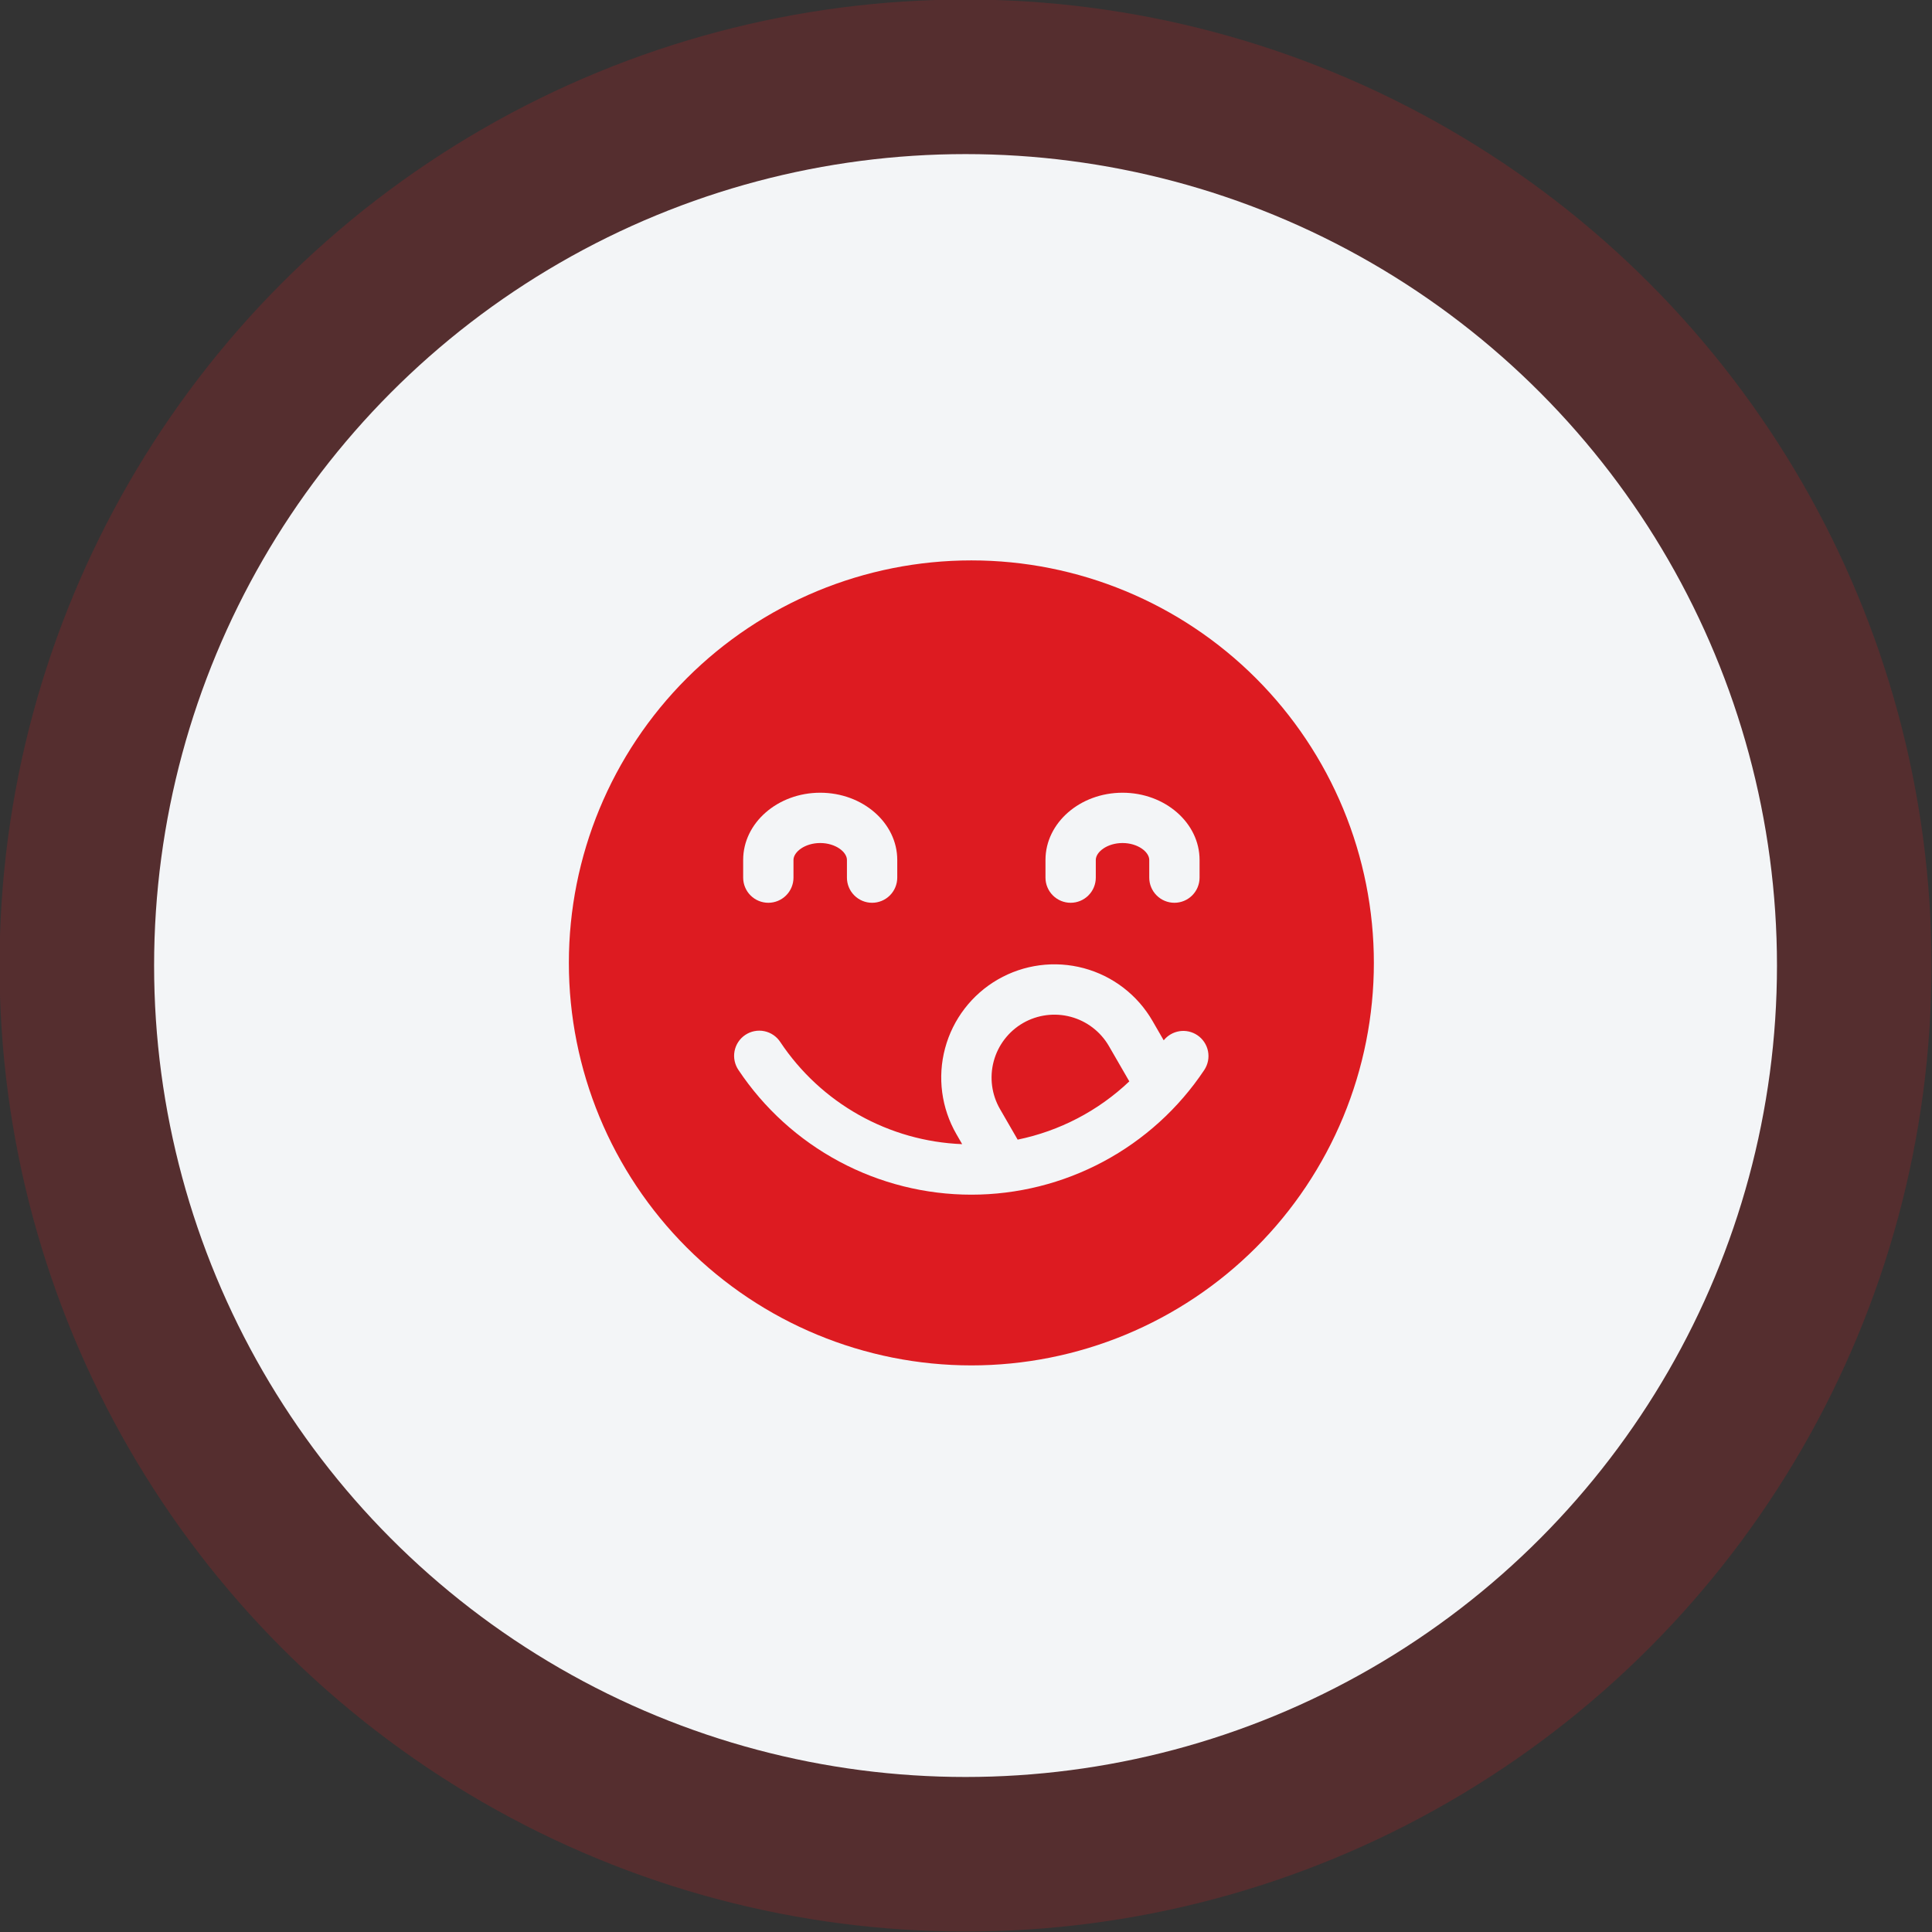
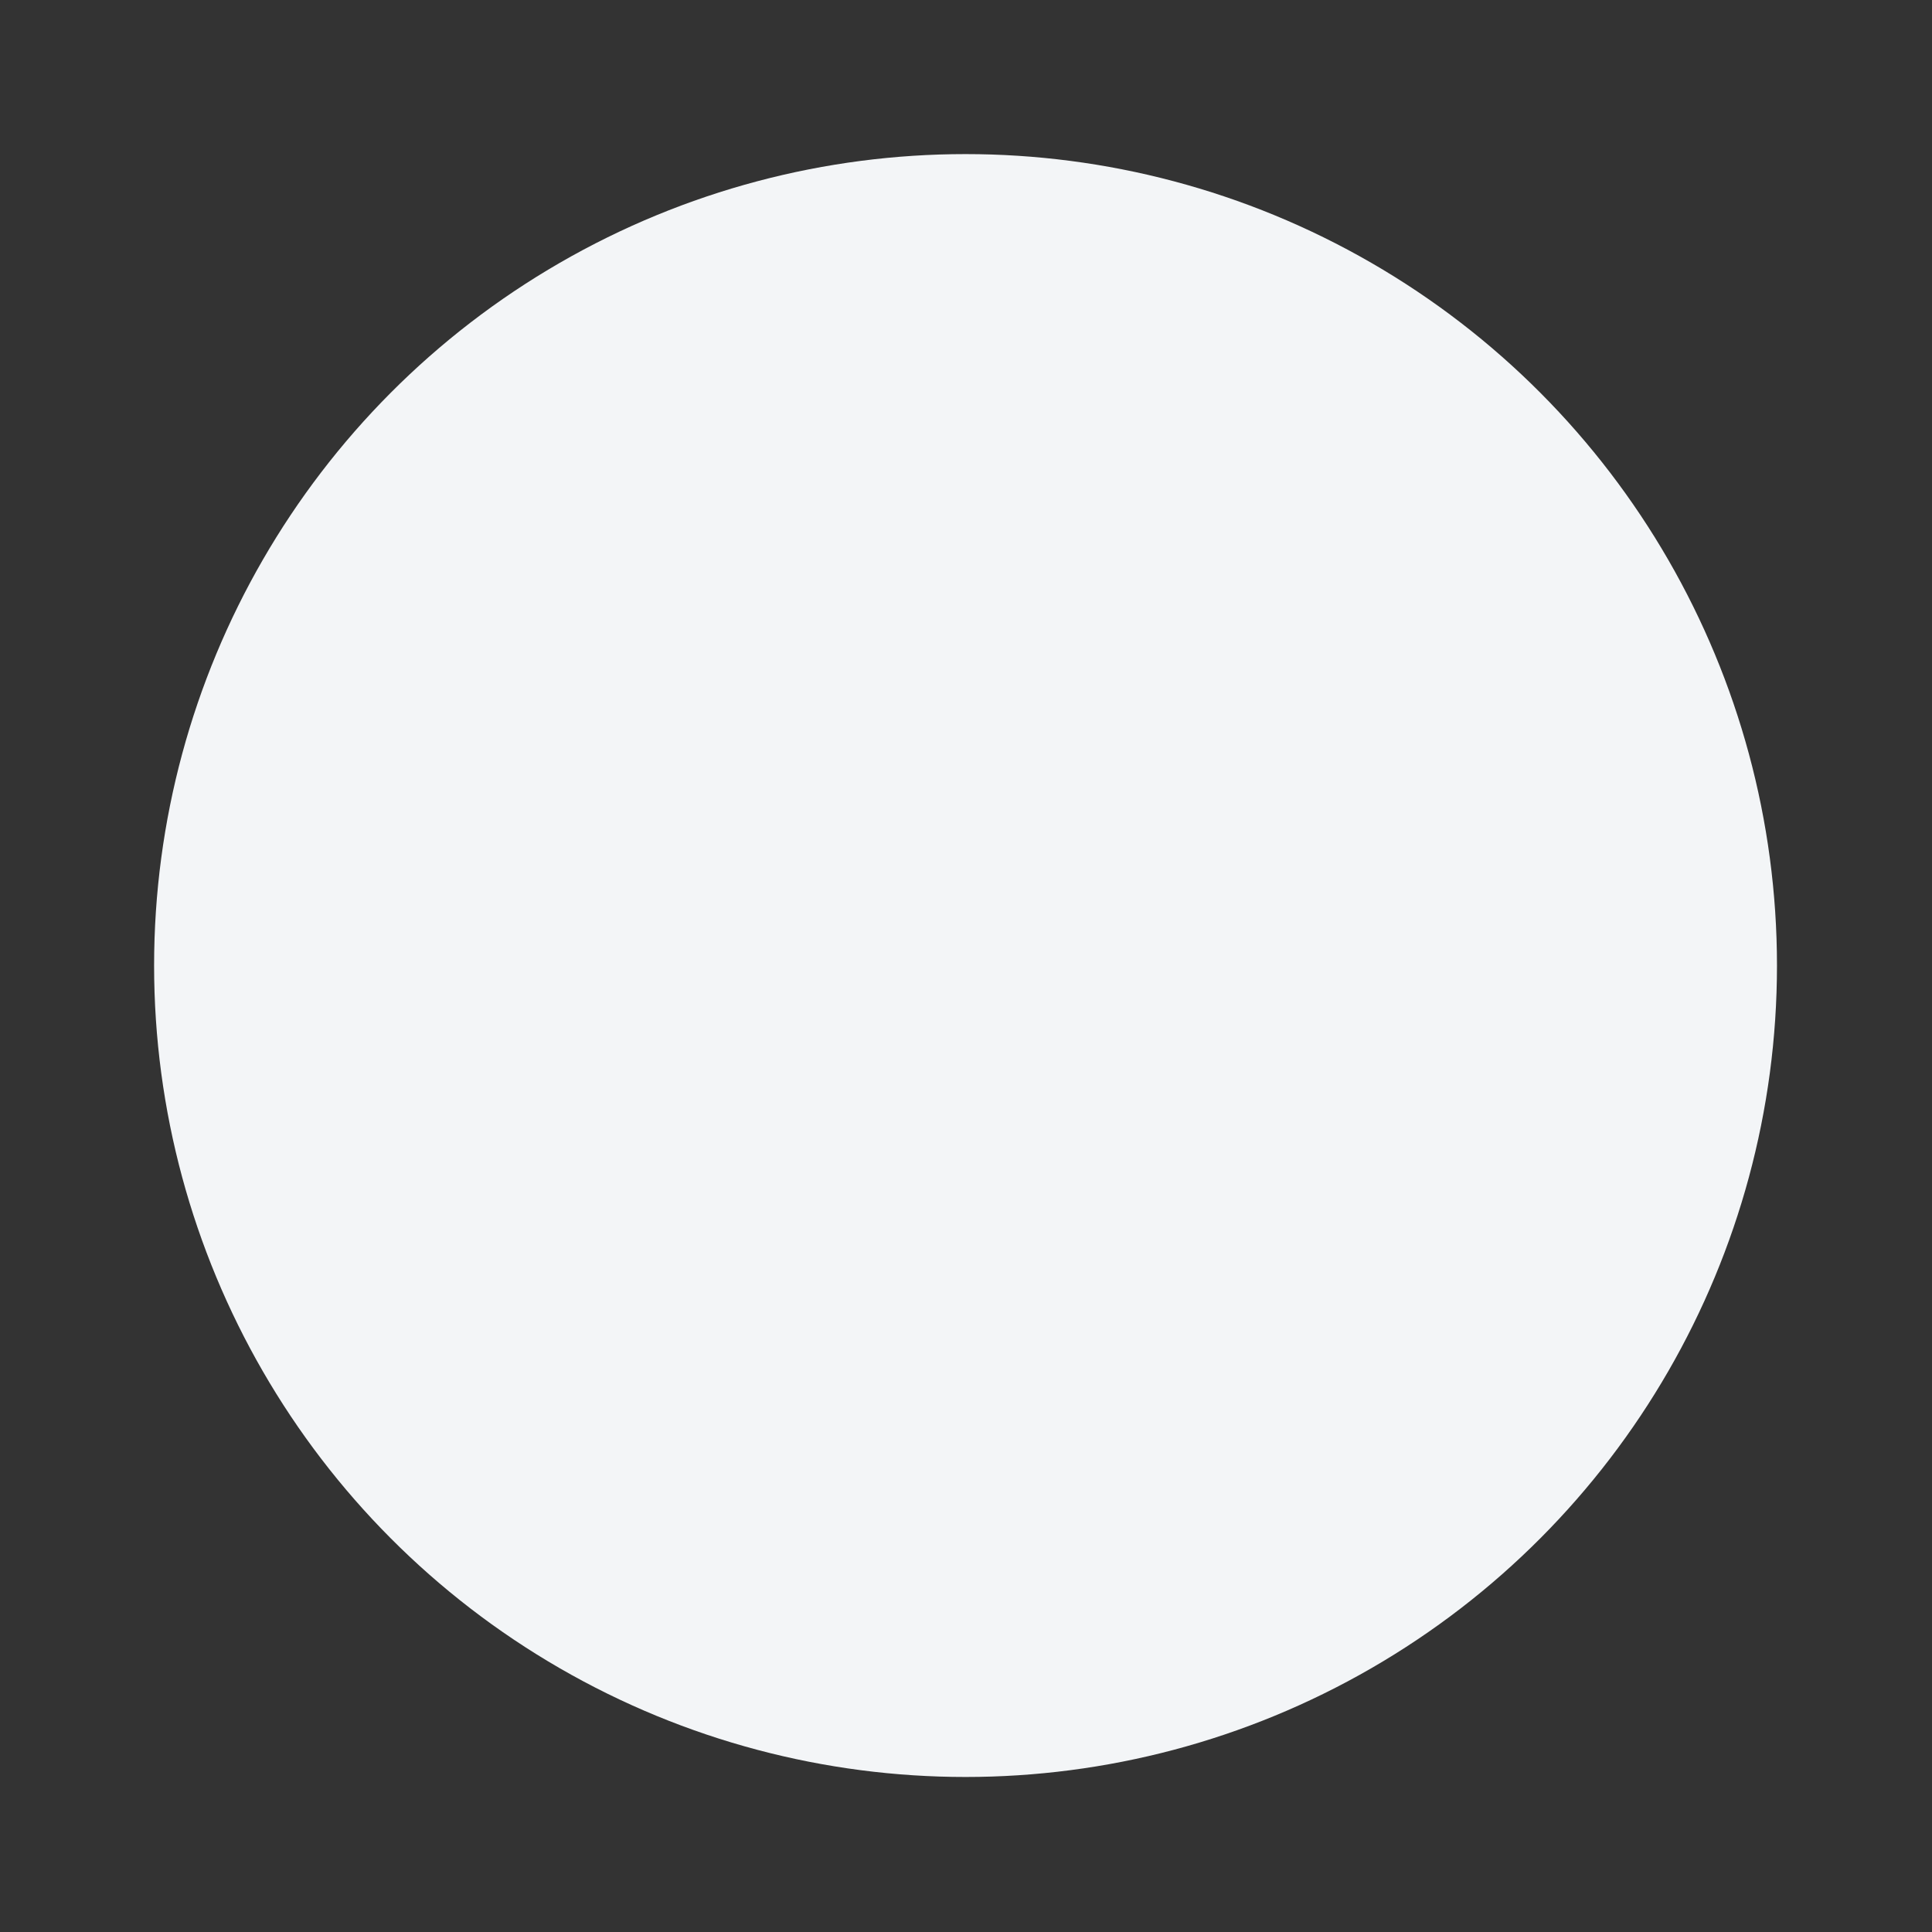
<svg xmlns="http://www.w3.org/2000/svg" width="180" height="180" viewBox="0 0 180 180" fill="none">
  <rect x="0" y="0" width="180" height="180" fill="#333333" stroke="none" />
  <g clip-path="url(#clip0_4104_2396)">
-     <circle opacity="0.2" cx="89.957" cy="89.957" r="90" fill="#DD1B21" />
    <circle cx="89.957" cy="89.957" r="75.6" fill="#F3F5F7" />
    <g clip-path="url(#clip1_4104_2396)">
-       <path fill-rule="evenodd" clip-rule="evenodd" d="M117.017 63.194C109.984 56.162 100.446 52.211 90.5 52.211C80.555 52.211 71.016 56.162 63.984 63.194C56.951 70.227 53 79.765 53 89.711C53 99.657 56.951 109.195 63.983 116.228C71.016 123.26 80.555 127.211 90.5 127.211C95.425 127.211 100.301 126.241 104.851 124.357C109.401 122.472 113.535 119.71 117.017 116.228C120.499 112.746 123.261 108.612 125.146 104.062C127.03 99.512 128 94.636 128 89.711C128 84.787 127.03 79.91 125.146 75.361C123.261 70.811 120.499 66.677 117.017 63.194ZM97.405 81.766V80.116C97.405 76.664 100.625 73.856 104.583 73.856C108.541 73.856 111.761 76.664 111.761 80.116V81.766C111.761 82.387 111.514 82.984 111.074 83.423C110.635 83.863 110.039 84.11 109.417 84.11C108.796 84.11 108.199 83.863 107.76 83.423C107.32 82.984 107.073 82.387 107.073 81.766V80.116C107.073 79.374 106.008 78.543 104.583 78.543C103.158 78.543 102.093 79.374 102.093 80.116V81.766C102.093 82.387 101.846 82.984 101.406 83.423C100.967 83.863 100.371 84.11 99.749 84.11C99.127 84.11 98.531 83.863 98.092 83.423C97.652 82.984 97.405 82.387 97.405 81.766ZM69.239 81.766V80.116C69.239 76.664 72.459 73.856 76.417 73.856C80.375 73.856 83.595 76.664 83.595 80.116V81.766C83.595 82.387 83.348 82.984 82.908 83.423C82.469 83.863 81.873 84.11 81.251 84.11C80.629 84.11 80.033 83.863 79.594 83.423C79.154 82.984 78.907 82.387 78.907 81.766V80.116C78.907 79.374 77.842 78.543 76.417 78.543C74.992 78.543 73.927 79.374 73.927 80.116V81.766C73.927 82.387 73.68 82.984 73.24 83.423C72.801 83.863 72.205 84.11 71.583 84.11C70.962 84.11 70.365 83.863 69.926 83.423C69.486 82.984 69.239 82.387 69.239 81.766ZM111.548 96.442C111.804 96.613 112.024 96.833 112.195 97.088C112.367 97.344 112.486 97.631 112.546 97.933C112.606 98.235 112.606 98.546 112.546 98.848C112.486 99.15 112.367 99.437 112.196 99.693C109.815 103.264 106.589 106.193 102.804 108.219C99.019 110.245 94.793 111.305 90.5 111.305C86.207 111.305 81.981 110.245 78.196 108.219C74.411 106.193 71.185 103.264 68.804 99.693C68.629 99.437 68.507 99.149 68.444 98.845C68.38 98.541 68.378 98.228 68.437 97.924C68.496 97.62 68.615 97.33 68.786 97.072C68.958 96.813 69.179 96.592 69.437 96.42C69.695 96.247 69.984 96.128 70.288 96.069C70.593 96.009 70.906 96.01 71.209 96.073C71.513 96.135 71.802 96.257 72.058 96.432C72.314 96.606 72.533 96.83 72.702 97.09C74.574 99.9 77.085 102.227 80.029 103.88C82.974 105.533 86.268 106.464 89.642 106.598L89.106 105.668C87.707 103.245 87.327 100.365 88.051 97.663C88.775 94.96 90.543 92.656 92.966 91.257C95.389 89.858 98.269 89.479 100.971 90.203C103.674 90.927 105.978 92.695 107.377 95.118L108.42 96.925C108.786 96.468 109.311 96.165 109.89 96.075C110.469 95.986 111.061 96.117 111.548 96.442ZM95.309 95.317C96.656 94.542 98.255 94.332 99.756 94.734C101.257 95.136 102.537 96.117 103.316 97.462L105.215 100.749C102.323 103.495 98.719 105.375 94.813 106.177L93.165 103.324C92.389 101.977 92.18 100.378 92.582 98.877C92.984 97.376 93.965 96.096 95.309 95.317Z" fill="#DD1B21" />
+       <path fill-rule="evenodd" clip-rule="evenodd" d="M117.017 63.194C109.984 56.162 100.446 52.211 90.5 52.211C80.555 52.211 71.016 56.162 63.984 63.194C56.951 70.227 53 79.765 53 89.711C53 99.657 56.951 109.195 63.983 116.228C71.016 123.26 80.555 127.211 90.5 127.211C95.425 127.211 100.301 126.241 104.851 124.357C109.401 122.472 113.535 119.71 117.017 116.228C120.499 112.746 123.261 108.612 125.146 104.062C127.03 99.512 128 94.636 128 89.711C128 84.787 127.03 79.91 125.146 75.361C123.261 70.811 120.499 66.677 117.017 63.194ZM97.405 81.766V80.116C97.405 76.664 100.625 73.856 104.583 73.856C108.541 73.856 111.761 76.664 111.761 80.116V81.766C111.761 82.387 111.514 82.984 111.074 83.423C110.635 83.863 110.039 84.11 109.417 84.11C108.796 84.11 108.199 83.863 107.76 83.423C107.32 82.984 107.073 82.387 107.073 81.766V80.116C107.073 79.374 106.008 78.543 104.583 78.543C103.158 78.543 102.093 79.374 102.093 80.116V81.766C102.093 82.387 101.846 82.984 101.406 83.423C100.967 83.863 100.371 84.11 99.749 84.11C99.127 84.11 98.531 83.863 98.092 83.423C97.652 82.984 97.405 82.387 97.405 81.766ZM69.239 81.766V80.116C69.239 76.664 72.459 73.856 76.417 73.856C80.375 73.856 83.595 76.664 83.595 80.116V81.766C83.595 82.387 83.348 82.984 82.908 83.423C82.469 83.863 81.873 84.11 81.251 84.11C80.629 84.11 80.033 83.863 79.594 83.423C79.154 82.984 78.907 82.387 78.907 81.766V80.116C74.992 78.543 73.927 79.374 73.927 80.116V81.766C73.927 82.387 73.68 82.984 73.24 83.423C72.801 83.863 72.205 84.11 71.583 84.11C70.962 84.11 70.365 83.863 69.926 83.423C69.486 82.984 69.239 82.387 69.239 81.766ZM111.548 96.442C111.804 96.613 112.024 96.833 112.195 97.088C112.367 97.344 112.486 97.631 112.546 97.933C112.606 98.235 112.606 98.546 112.546 98.848C112.486 99.15 112.367 99.437 112.196 99.693C109.815 103.264 106.589 106.193 102.804 108.219C99.019 110.245 94.793 111.305 90.5 111.305C86.207 111.305 81.981 110.245 78.196 108.219C74.411 106.193 71.185 103.264 68.804 99.693C68.629 99.437 68.507 99.149 68.444 98.845C68.38 98.541 68.378 98.228 68.437 97.924C68.496 97.62 68.615 97.33 68.786 97.072C68.958 96.813 69.179 96.592 69.437 96.42C69.695 96.247 69.984 96.128 70.288 96.069C70.593 96.009 70.906 96.01 71.209 96.073C71.513 96.135 71.802 96.257 72.058 96.432C72.314 96.606 72.533 96.83 72.702 97.09C74.574 99.9 77.085 102.227 80.029 103.88C82.974 105.533 86.268 106.464 89.642 106.598L89.106 105.668C87.707 103.245 87.327 100.365 88.051 97.663C88.775 94.96 90.543 92.656 92.966 91.257C95.389 89.858 98.269 89.479 100.971 90.203C103.674 90.927 105.978 92.695 107.377 95.118L108.42 96.925C108.786 96.468 109.311 96.165 109.89 96.075C110.469 95.986 111.061 96.117 111.548 96.442ZM95.309 95.317C96.656 94.542 98.255 94.332 99.756 94.734C101.257 95.136 102.537 96.117 103.316 97.462L105.215 100.749C102.323 103.495 98.719 105.375 94.813 106.177L93.165 103.324C92.389 101.977 92.18 100.378 92.582 98.877C92.984 97.376 93.965 96.096 95.309 95.317Z" fill="#DD1B21" />
    </g>
  </g>
  <defs>
    <clipPath id="clip0_4104_2396">
      <rect width="180" height="180" fill="white" />
    </clipPath>
    <clipPath id="clip1_4104_2396">
-       <rect width="75" height="75" fill="white" transform="translate(53 52.211)" />
-     </clipPath>
+       </clipPath>
  </defs>
</svg>